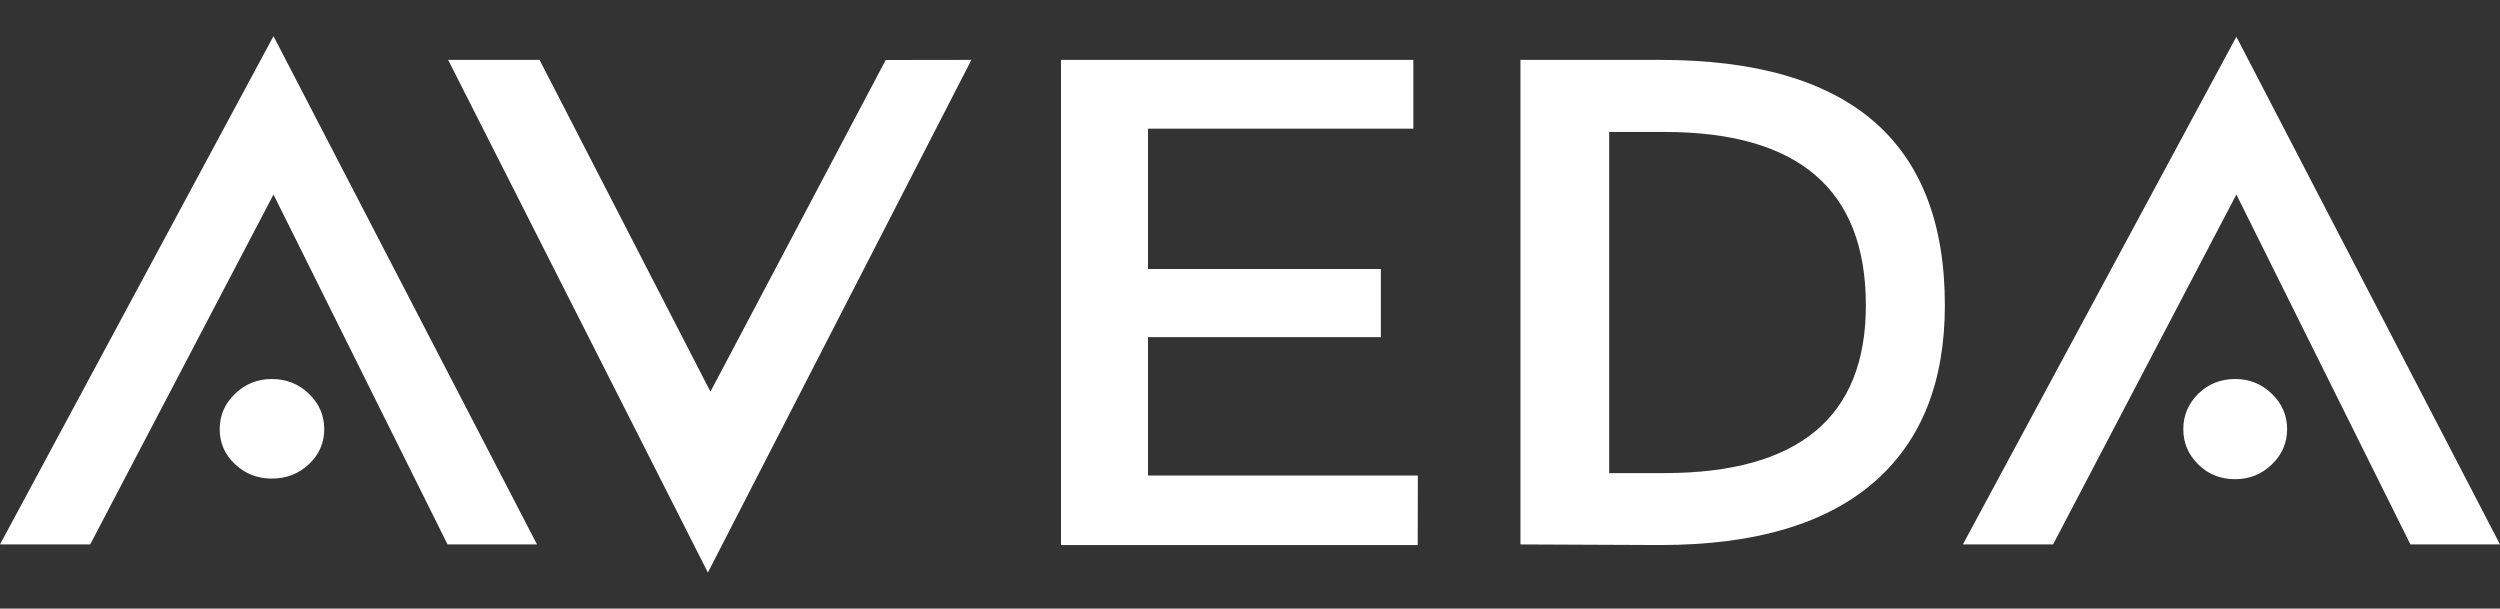
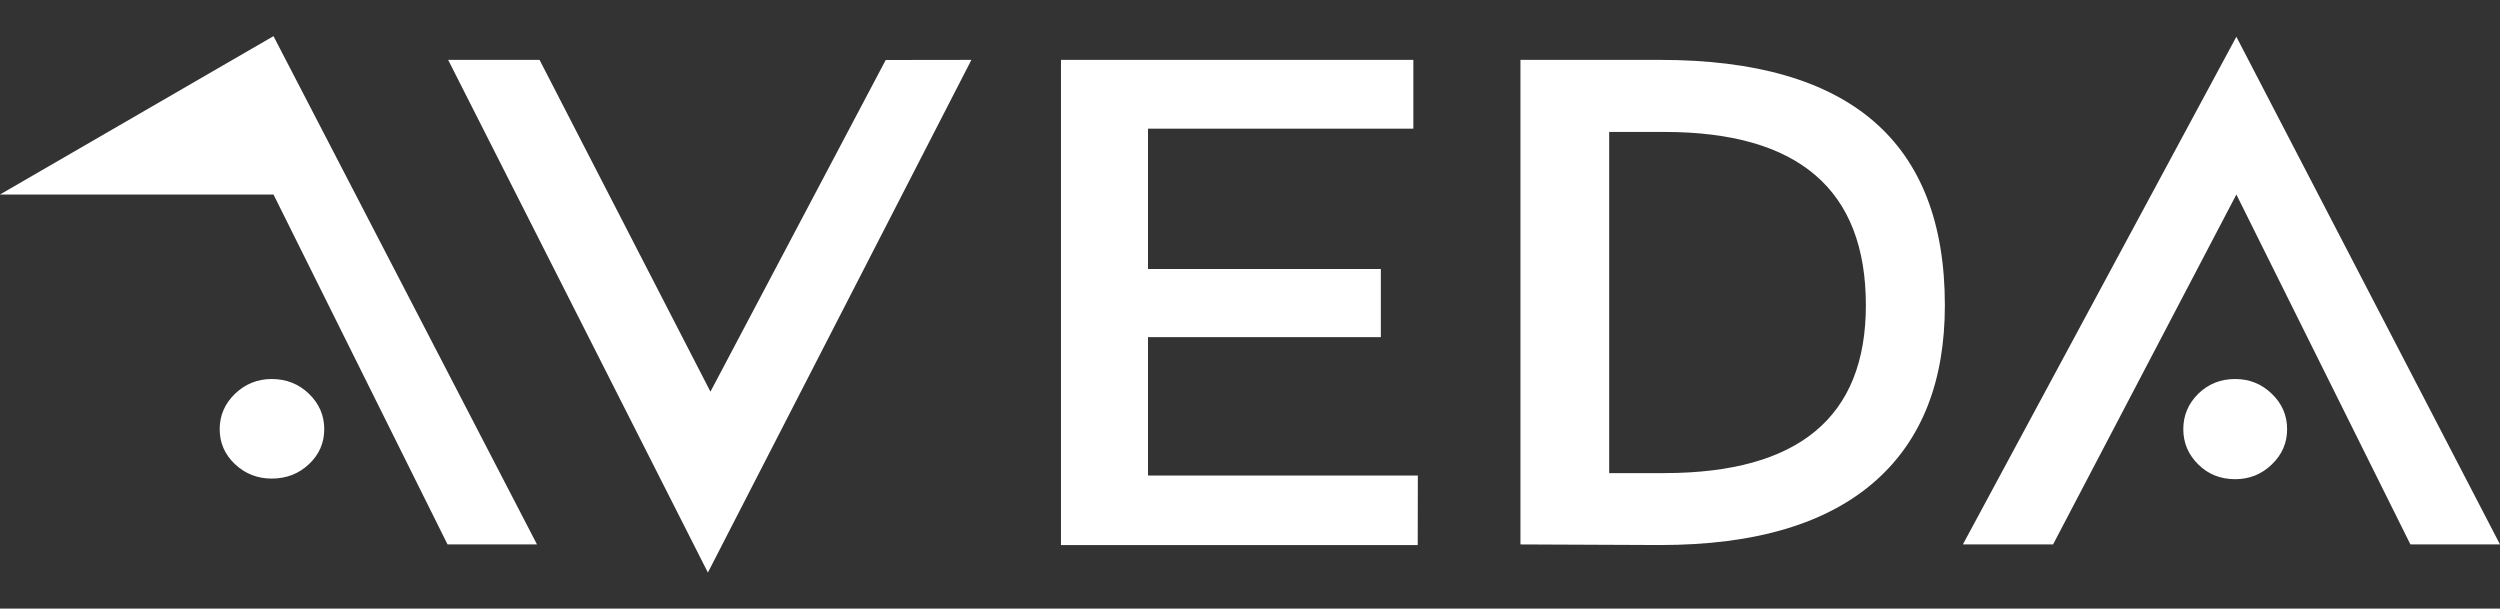
<svg xmlns="http://www.w3.org/2000/svg" width="2054" height="500" viewBox="0 0 2054 500" fill="none">
  <rect x="0" y="0" width="2054" height="500" fill="#333333" stroke="none" />
-   <path d="M441.2 447.3H367.7L224.7 159.8L74.1 447.3H0L224.7 29.7L441.2 447.3ZM266.4 352.6C266.4 363.9 262.2 373.5 253.8 381.4C245.4 389.3 235.2 393.2 223.2 393.2C211.6 393.2 201.5 389.3 193.1 381.4C184.7 373.5 180.5 363.9 180.5 352.6C180.5 341.3 184.7 331.6 193.1 323.5C201.5 315.5 211.5 311.4 223.2 311.4C235.2 311.4 245.4 315.4 253.8 323.5C262.2 331.6 266.4 341.3 266.4 352.6ZM798.1 49.2L581.6 470.4L368.2 49.2H443.3L583.7 321.8L727.7 49.3L798.1 49.2ZM1164.8 447.8H871.7V49.2H1161.2V105.7H943.2V221H1134.5V277H943.2V390.7H1164.9L1164.8 447.8ZM1597.9 250.8C1597.9 312.9 1579.2 360.7 1541.8 394.3C1502 430 1442.7 447.8 1363.9 447.8L1249.2 447.3V49.2H1363.9C1519.8 49.2 1597.9 116.4 1597.9 250.8ZM1533 250.8C1533 155.9 1477.8 108.4 1367.4 108.4H1322.1V388.7H1367.4C1477.8 388.6 1533 342.7 1533 250.8ZM2054 447.3H1980.4L1837.4 159.8L1686.8 447.3H1612.7L1837.4 30.2L2054 447.3ZM1879.1 352.6C1879.1 363.9 1874.9 373.6 1866.5 381.6C1858.1 389.7 1848.1 393.7 1836.4 393.7C1824.4 393.7 1814.3 389.7 1806.1 381.6C1797.9 373.5 1793.8 363.9 1793.8 352.6C1793.8 341.3 1797.9 331.6 1806.1 323.5C1814.3 315.5 1824.4 311.4 1836.4 311.4C1848.1 311.4 1858.1 315.4 1866.5 323.5C1874.9 331.6 1879.1 341.3 1879.1 352.6Z" fill="white" />
+   <path d="M441.2 447.3H367.7L224.7 159.8H0L224.7 29.7L441.2 447.3ZM266.4 352.6C266.4 363.9 262.2 373.5 253.8 381.4C245.4 389.3 235.2 393.2 223.2 393.2C211.6 393.2 201.5 389.3 193.1 381.4C184.7 373.5 180.5 363.9 180.5 352.6C180.5 341.3 184.7 331.6 193.1 323.5C201.5 315.5 211.5 311.4 223.2 311.4C235.2 311.4 245.4 315.4 253.8 323.5C262.2 331.6 266.4 341.3 266.4 352.6ZM798.1 49.2L581.6 470.4L368.2 49.2H443.3L583.7 321.8L727.7 49.3L798.1 49.2ZM1164.8 447.8H871.7V49.2H1161.2V105.7H943.2V221H1134.5V277H943.2V390.7H1164.9L1164.8 447.8ZM1597.9 250.8C1597.9 312.9 1579.2 360.7 1541.8 394.3C1502 430 1442.7 447.8 1363.9 447.8L1249.2 447.3V49.2H1363.9C1519.8 49.2 1597.9 116.4 1597.9 250.8ZM1533 250.8C1533 155.9 1477.8 108.4 1367.4 108.4H1322.1V388.7H1367.4C1477.8 388.6 1533 342.7 1533 250.8ZM2054 447.3H1980.4L1837.4 159.8L1686.8 447.3H1612.7L1837.4 30.2L2054 447.3ZM1879.1 352.6C1879.1 363.9 1874.9 373.6 1866.5 381.6C1858.1 389.7 1848.1 393.7 1836.4 393.7C1824.4 393.7 1814.3 389.7 1806.1 381.6C1797.9 373.5 1793.8 363.9 1793.8 352.6C1793.8 341.3 1797.9 331.6 1806.1 323.5C1814.3 315.5 1824.4 311.4 1836.4 311.4C1848.1 311.4 1858.1 315.4 1866.5 323.5C1874.9 331.6 1879.1 341.3 1879.1 352.6Z" fill="white" />
</svg>